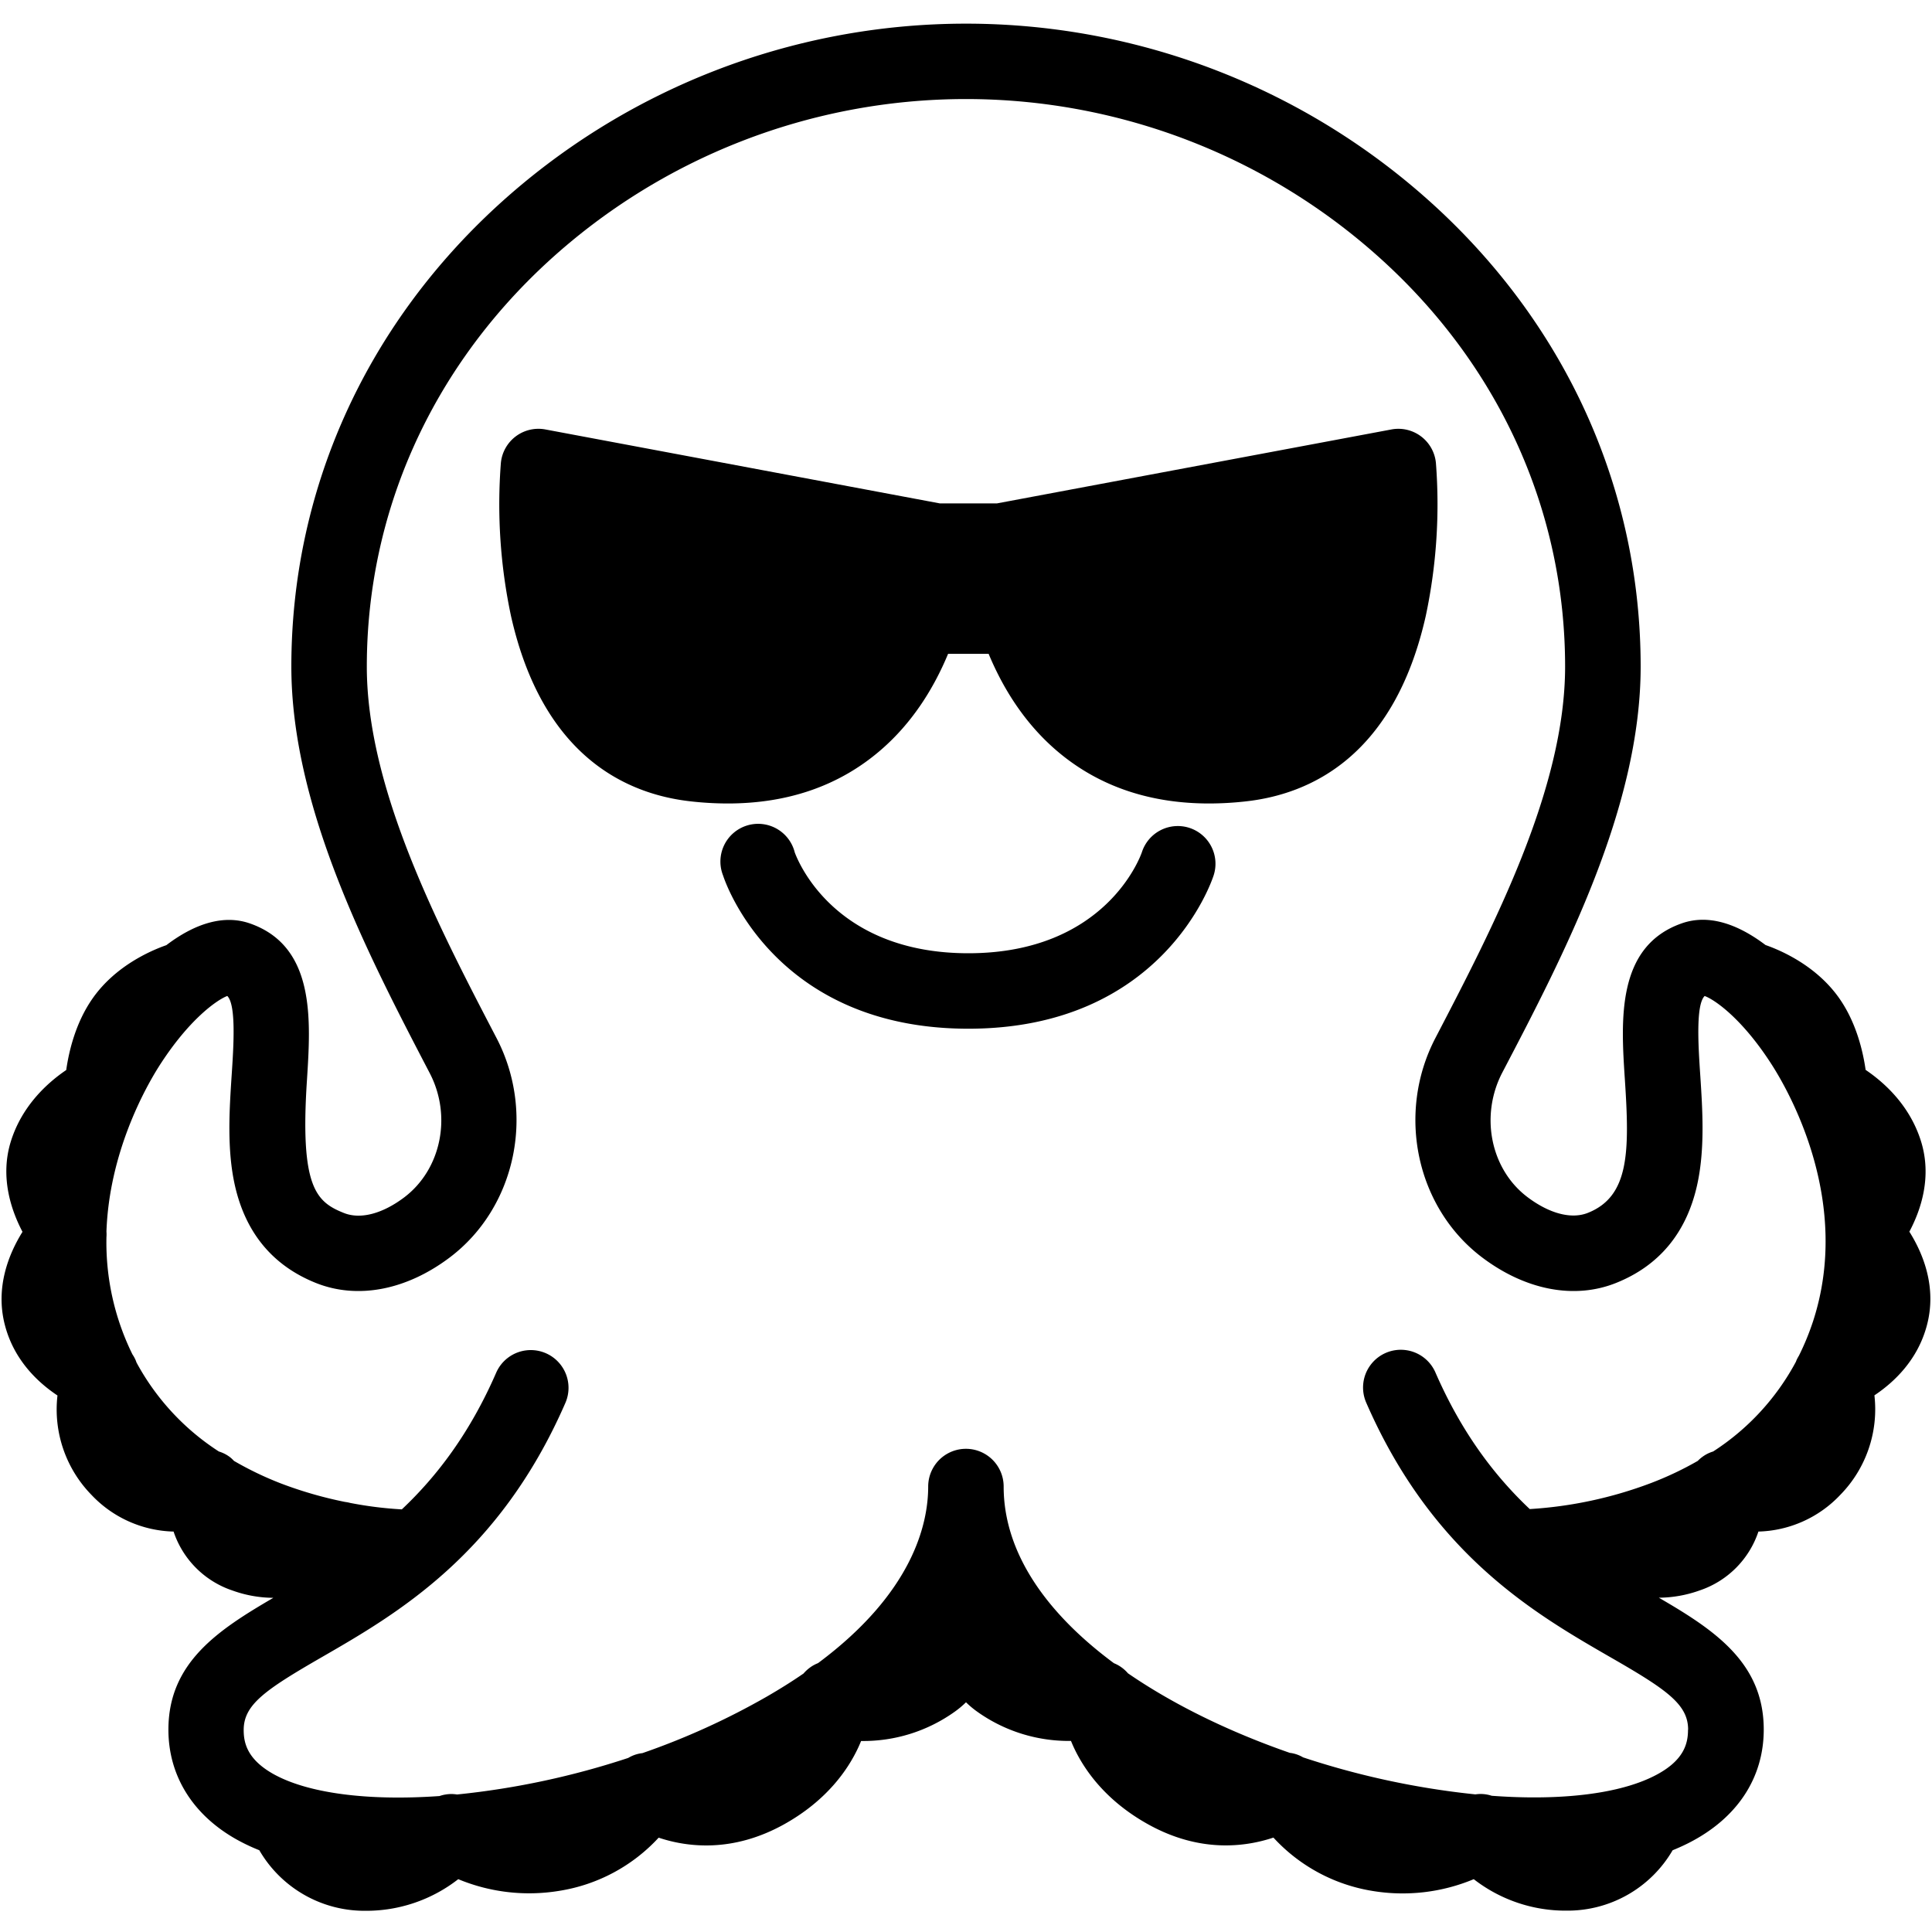
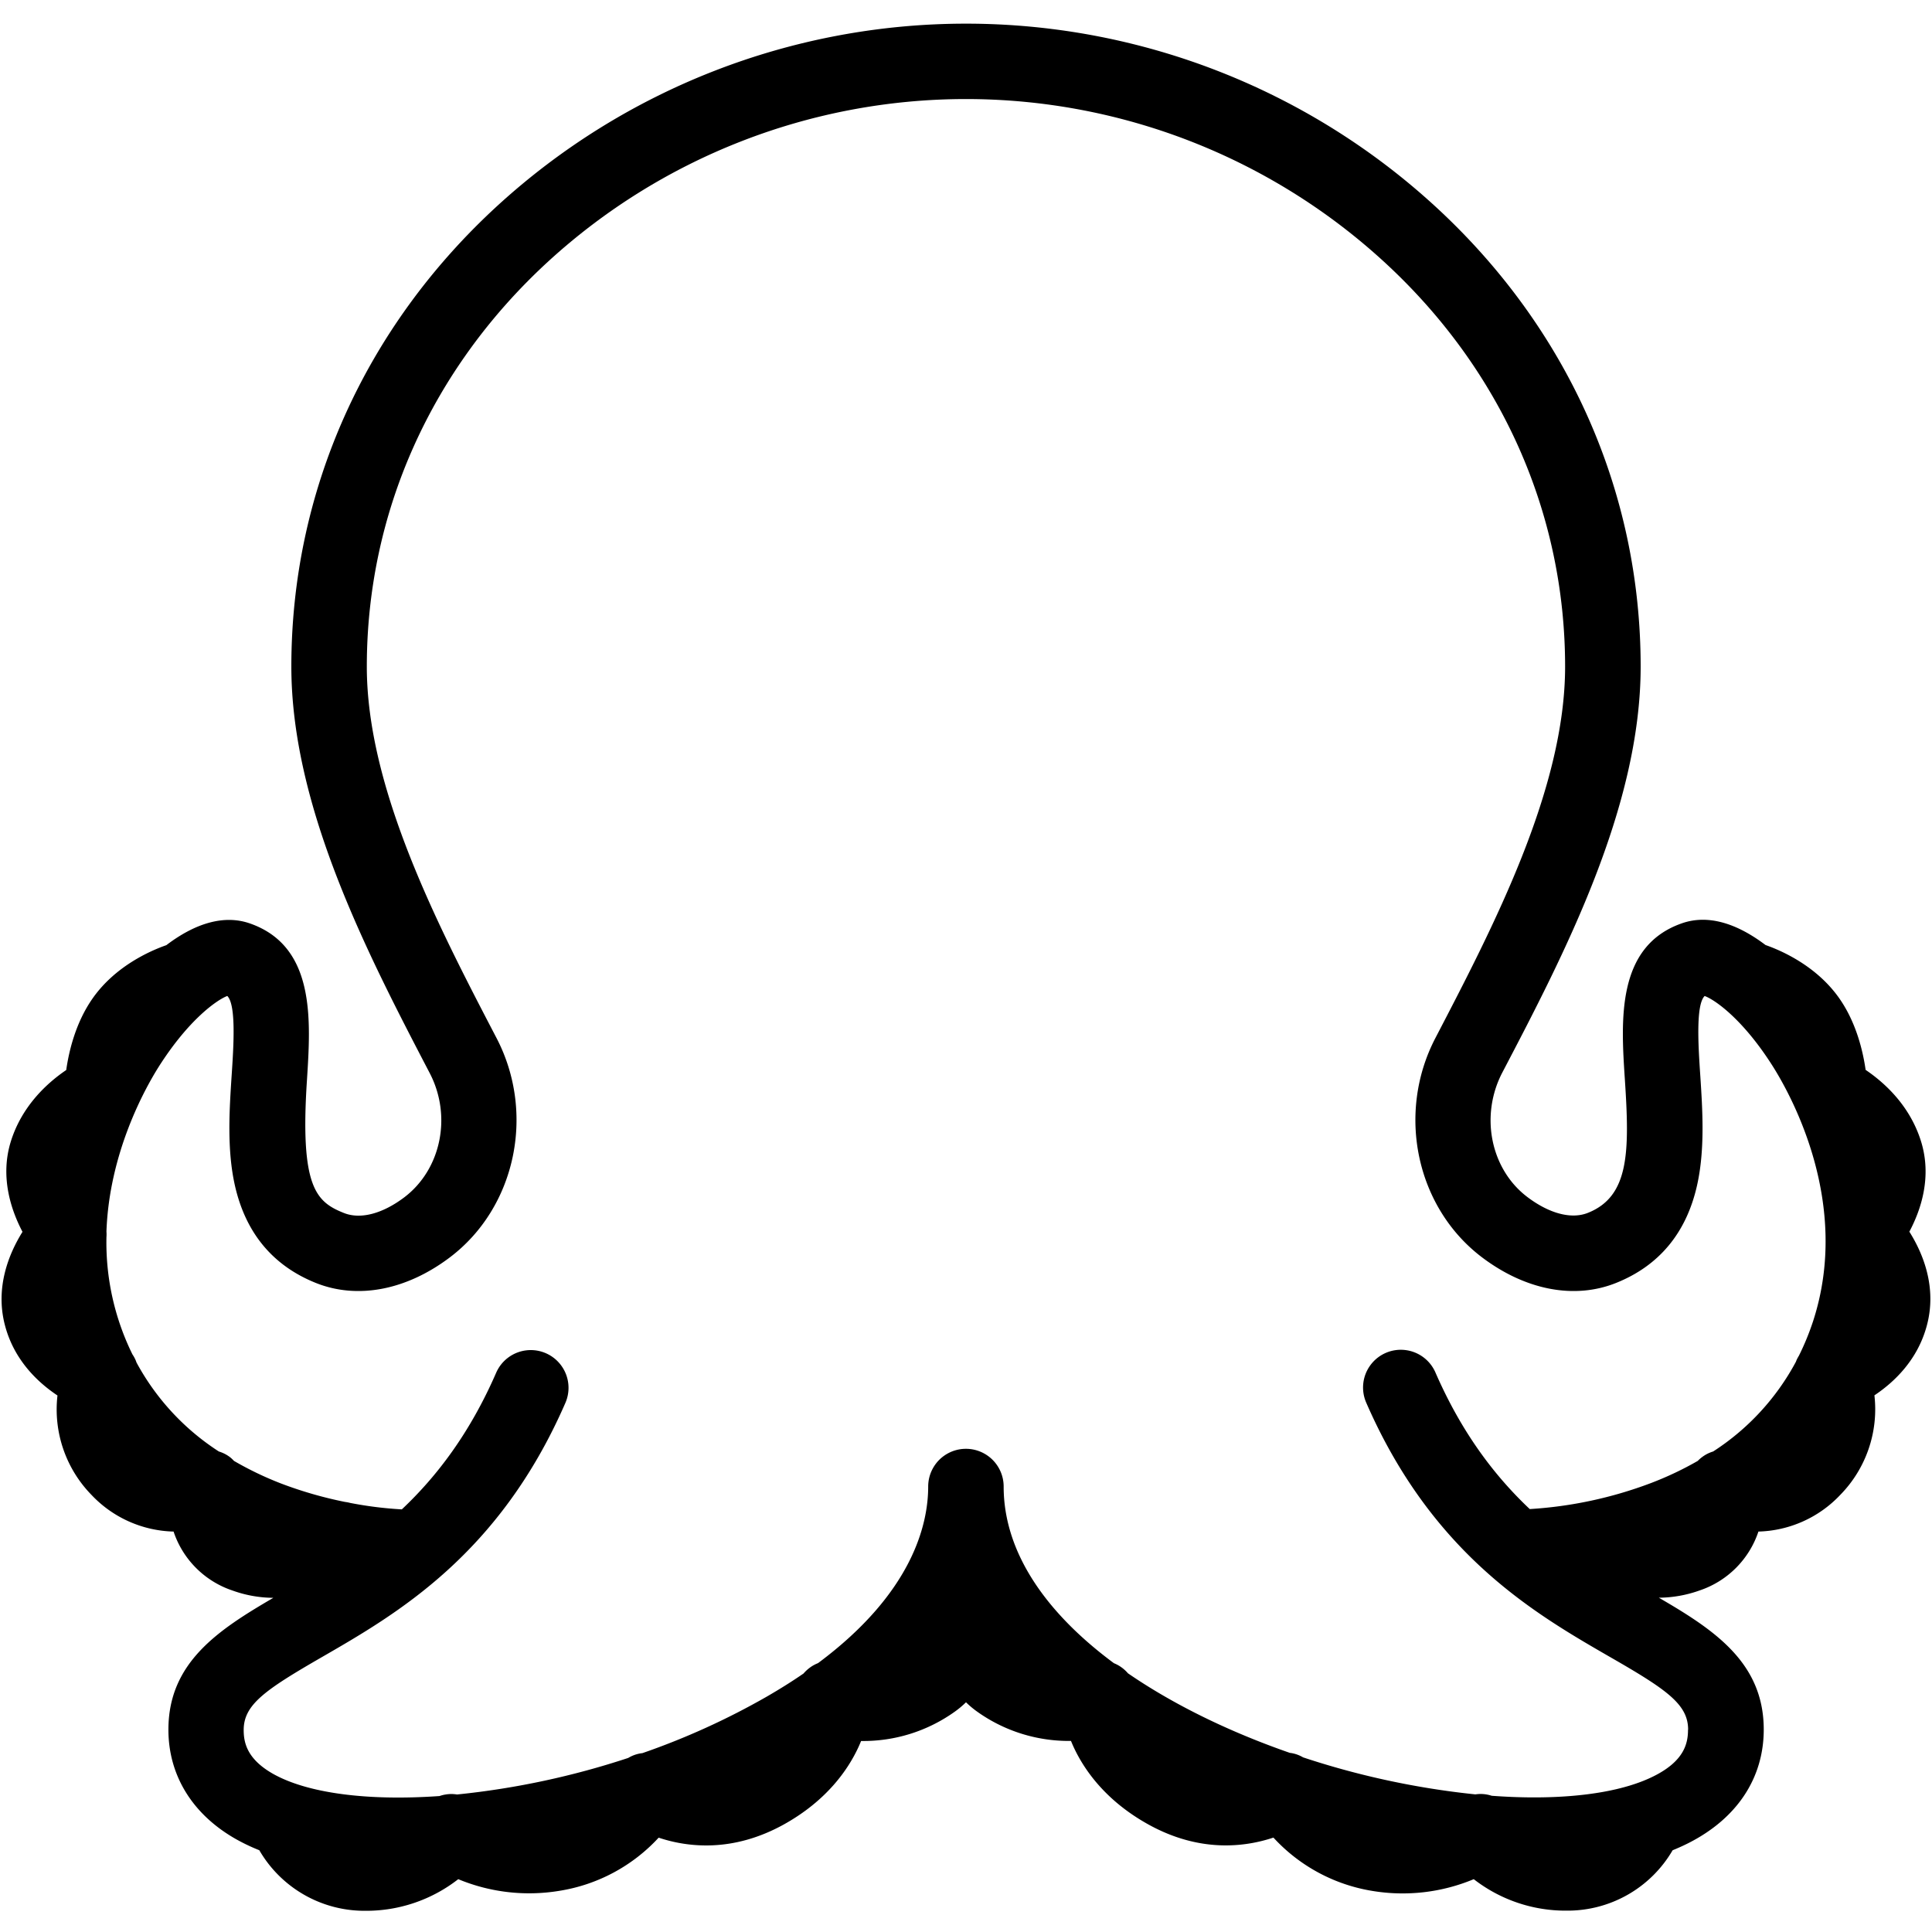
<svg xmlns="http://www.w3.org/2000/svg" height="100px" width="100px" fill="#000000" viewBox="0 0 512 512" x="0px" y="0px">
  <title>Cool-Emoji-Emotion-Face-Expression-Feeling</title>
  <path d="M506,326.41c3.09-5.81,6.05-14.6,3.05-24.08s-9.74-15.48-14.64-18.8c-.74-5.2-2.59-12.83-7.16-19.22-6-8.38-15.11-12.38-19.37-13.87-8-6.05-15.51-8.05-22.09-5.78-17.51,6.06-16.22,25.7-15.18,41.48,1.25,19,1.22,30.88-9.78,35.27-4.35,1.75-10.18.24-16-4.14-9.79-7.36-12.68-21.53-6.72-33C414.48,253,434.79,214,434.79,176.65c0-46.42-19.35-89.75-54.48-122a183.89,183.89,0,0,0-248.62,0c-35.13,32.28-54.48,75.61-54.48,122,0,37.37,20.31,76.34,36.63,107.66,6,11.43,3.07,25.6-6.71,33-5.81,4.38-11.64,5.89-16,4.14-7.34-2.93-11.66-6.77-9.78-35.27,1-15.78,2.33-35.42-15.18-41.48-6.58-2.27-14.13-.27-22.09,5.78-4.26,1.49-13.38,5.49-19.37,13.87-4.57,6.39-6.42,14-7.16,19.22-4.9,3.32-11.66,9.37-14.64,18.8s0,18.27,3.05,24.08c-3.6,5.77-7.3,14.74-4.64,24.8,2.41,9.17,8.66,15.07,13.91,18.57a32.41,32.41,0,0,0,9.06,26.39A30.93,30.93,0,0,0,46,405.88a24.71,24.71,0,0,0,15.6,15.62,32.45,32.45,0,0,0,10.84,1.94C57.76,432,44.63,440.63,44.63,458.38c0,12,6.25,22.28,17.58,28.82a50.32,50.32,0,0,0,6.51,3.13,32.21,32.21,0,0,0,28.11,16.05A39.61,39.61,0,0,0,121.44,498a49,49,0,0,0,26.85,3.08A45.46,45.46,0,0,0,174.55,487c7.67,2.56,19.64,4,33.19-3.51,11.46-6.37,17.06-14.65,19.75-20.47.26-.56.49-1.11.71-1.64A41.64,41.64,0,0,0,253,453.63a24.25,24.25,0,0,0,3-2.51,24.25,24.25,0,0,0,3,2.51,41.75,41.75,0,0,0,24.82,7.73c.22.53.45,1.08.71,1.64,2.69,5.82,8.29,14.1,19.75,20.47,13.55,7.53,25.51,6.07,33.19,3.51a45.46,45.46,0,0,0,26.26,14.14A48.89,48.89,0,0,0,390.56,498a39.61,39.61,0,0,0,24.61,8.34,32.21,32.21,0,0,0,28.09-16c1.44-.59,2.82-1.21,4.15-1.88,12.87-6.5,20-17.2,20-30.11,0-17.75-13.13-26.42-27.79-34.94a32.7,32.7,0,0,0,10.84-1.94A24.71,24.71,0,0,0,466,405.88a30.93,30.93,0,0,0,21.68-9.71,32.41,32.41,0,0,0,9.06-26.39c5.25-3.5,11.49-9.4,13.91-18.57C513.33,341.15,509.63,332.18,506,326.41Zm-58.66,132c0,3.59-1,8.24-9,12.26-7.34,3.7-18.33,5.66-31.79,5.66-3.64,0-7.39-.15-11.22-.43a9.88,9.88,0,0,0-1.54-.37,9.38,9.38,0,0,0-2.8,0,215.8,215.8,0,0,1-45.66-9.81,9.1,9.1,0,0,0-2.74-1.07c-.26-.06-.53-.09-.79-.13-15.62-5.43-30.5-12.57-42.88-21.08a9.88,9.88,0,0,0-1.71-1.57,9.31,9.31,0,0,0-2-1.1c-17.56-13-29.23-29-29.23-46.82a10,10,0,0,0-20,0c0,10-4.16,28.2-29.2,46.8a9.41,9.41,0,0,0-2.06,1.12,10.27,10.27,0,0,0-1.78,1.63q-4.44,3.06-9.7,6.1a194.19,194.19,0,0,1-33,15,8.13,8.13,0,0,0-.84.13,9.2,9.2,0,0,0-2.91,1.14,213.08,213.08,0,0,1-45.38,9.69,9.17,9.17,0,0,0-3,0,8.64,8.64,0,0,0-1.63.41c-19,1.34-35.11-.71-44.32-6-6.71-3.88-7.58-8.18-7.58-11.5,0-6.73,5.68-10.64,20.71-19.31,19.83-11.44,47-27.11,64.54-67.37a10,10,0,0,0-18.34-8c-7,16.07-15.76,27.5-25,36.21a100.59,100.59,0,0,1-13.69-1.71,10.06,10.06,0,0,0-1.35-.26,106.9,106.9,0,0,1-17-4.9A88,88,0,0,1,62,387.15,8.85,8.85,0,0,0,61,386.2a9.36,9.36,0,0,0-3-1.54,64.6,64.6,0,0,1-21.83-23.59c-.07-.2-.14-.41-.23-.62a9.35,9.35,0,0,0-.84-1.52,67.14,67.14,0,0,1-6.89-31.06,9.4,9.4,0,0,0,0-1.5c.74-20.84,10.14-37.76,13.83-43.63C50,270.19,57.47,265,60.23,263.94c2.39,2.34,1.67,13.4,1.17,20.89-.61,9.28-1.3,19.81.86,29.37C65.1,326.75,72.31,335.43,83.72,340c11,4.39,23.91,1.94,35.44-6.74,17.5-13.18,22.84-38.19,12.42-58.18-15.31-29.38-34.37-65.95-34.37-98.42,0-40.75,17.05-78.86,48-107.3a163.89,163.89,0,0,1,221.56,0c31,28.44,48,66.55,48,107.3,0,32.47-19.06,69-34.37,98.42-10.42,20-5.08,45,12.42,58.18,11.53,8.68,24.45,11.13,35.44,6.74,11.4-4.56,18.62-13.24,21.46-25.79,2.16-9.56,1.47-20.09.86-29.37-.5-7.49-1.22-18.55,1.17-20.89,2.76,1,10.27,6.25,18.17,18.8,5,8,20.65,36.44,10.56,67.4a68,68,0,0,1-3.74,9.11c-.22.37-.43.74-.62,1.14l-.2.51A64.51,64.51,0,0,1,454,384.66a9.36,9.36,0,0,0-3,1.54,8.85,8.85,0,0,0-1.07.95,87.52,87.52,0,0,1-12.47,5.9,109.49,109.49,0,0,1-32.06,6.87c-9.23-8.71-18-20.14-25-36.21a10,10,0,0,0-18.34,8c17.54,40.26,44.71,55.93,64.54,67.37C441.69,447.74,447.37,451.65,447.37,458.38Z" />
-   <path d="M315.19,219.39a10,10,0,0,0-12.57,6.43c-.37,1.09-9.57,26.8-46,26.8s-45.61-25.71-46-26.71a10,10,0,1,0-19,6.1c.53,1.66,13.61,40.61,65,40.61s64.47-39,65-40.61A10,10,0,0,0,315.19,219.39Z" />
-   <path d="M380.53,122.65a10,10,0,0,0-11.79-8.84l-104.56,19.6H249.09l-104.55-19.6a10,10,0,0,0-11.8,8.84,142.51,142.51,0,0,0,2.67,40.55c8.36,37.19,30.53,47.27,47.65,49.17a87.72,87.72,0,0,0,9.83.56c16,0,29.55-4.72,40.44-14.09,8.62-7.41,14.25-16.71,17.92-25.56H262c3.68,8.85,9.31,18.15,17.92,25.56,10.89,9.37,24.46,14.09,40.45,14.09a87.54,87.54,0,0,0,9.82-.56c17.12-1.9,39.29-12,47.66-49.17A142.31,142.31,0,0,0,380.53,122.65Z" />
</svg>